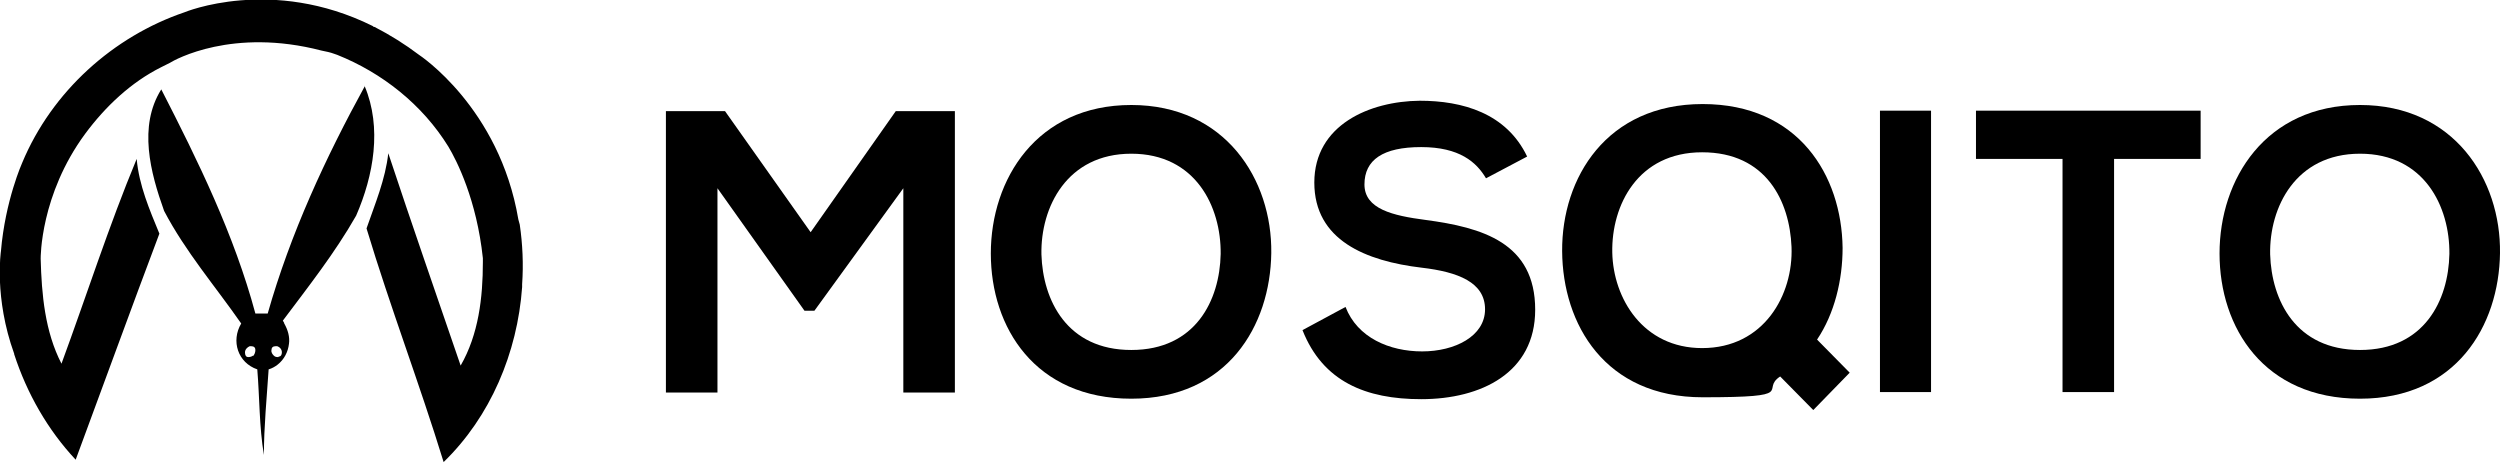
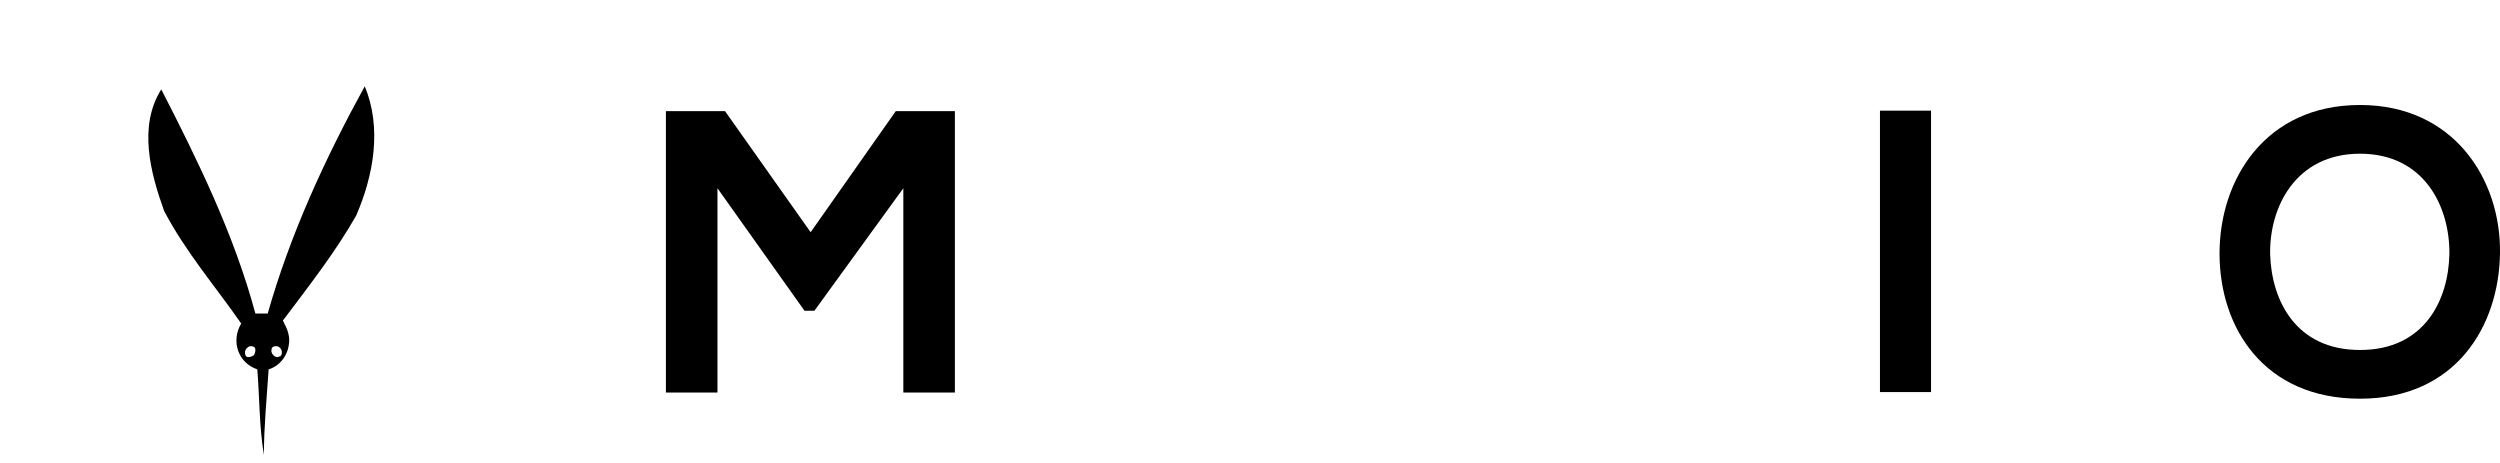
<svg xmlns="http://www.w3.org/2000/svg" id="Layer_1" version="1.1" viewBox="0 0 528.6 97.8">
  <polygon points="151.7 39.8 170.1 65.7 172.2 65.7 191 39.8 191 83 201.9 83 201.9 23.5 189.4 23.5 171.4 49.1 153.3 23.5 140.8 23.5 140.8 83 151.7 83 151.7 39.8" />
-   <path d="M239.2,22.2c-20,0-29.7,15.7-29.7,31.4s9.4,30.7,29.7,30.7,29.4-15.4,29.6-30.8c.2-15.5-9.7-31.3-29.6-31.3ZM239.2,74c-13.6,0-18.7-10.5-19-20.2-.2-10,5.4-21.3,19-21.3s19,11.2,18.9,21.2c-.2,9.8-5.3,20.3-18.9,20.3Z" />
-   <path d="M324.6,65.5c0-14.2-11.2-17.4-23.2-19-6.9-.9-12.9-2.3-12.9-7.5s3.9-7.9,12-7.9,11.7,3.2,13.7,6.6l8.7-4.6c-4.4-9.2-13.7-11.8-22.7-11.8-10.6.1-22.3,5.1-22.3,17.3s10.9,16.6,22.7,18c7.7.9,13.4,3.1,13.4,8.8s-6.4,8.9-13.3,8.9-13.7-2.9-16.2-9.4l-9.1,4.9c4.3,10.9,13.4,14.6,25.1,14.6,12.7,0,24.1-5.6,24.1-18.9Z" />
-   <path d="M384.2,71.8c3.7-5.5,5.4-12.6,5.4-19.4-.2-15.3-9.3-30.4-29.6-30.4s-29.8,15.6-29.7,31.1,9.1,30.9,29.7,30.9,12-1.5,16.4-4.4l7,7.1,7.7-7.9-6.9-7ZM359.9,73.6c-12.5,0-18.8-10.5-19-20.2-.2-10,5.4-21.2,19-21.2s18.5,10.4,18.9,20c.4,10.1-5.8,21.4-18.9,21.4Z" />
  <rect x="397.5" y="23.4" width="10.8" height="59.5" />
-   <path d="M447,82.9v-49.3h18.3v-10.2h-47.5v10.2h18.3v49.3h10.9Z" />
  <path d="M499,22.2c-20,0-29.7,15.7-29.7,31.4s9.4,30.7,29.7,30.7,29.4-15.4,29.6-30.8c.2-15.5-9.7-31.3-29.6-31.3ZM499,74c-13.6,0-18.7-10.5-19-20.2-.2-10,5.4-21.3,19-21.3s19,11.2,18.9,21.2c-.2,9.8-5.3,20.3-18.9,20.3Z" />
-   <path d="M3,74.9c2.7,8.3,7.1,16,13,22.3,5.9-15.9,11.7-31.9,17.7-47.8-2.1-5.1-4.3-10.2-4.8-15.8-5.9,14.2-10.6,28.9-15.9,43.3-3.5-6.8-4.2-14.6-4.4-22.2,0-.2-.1-13.5,9.4-26.4,4.3-5.8,9.7-10.9,16.1-14.1.6-.3,1.2-.6,1.8-.9h0c1.1-.7,13.3-7.5,32.1-2.6.5.1.9.2,1.4.3.9.2,1.5.5,1.9.6,9.5,3.8,18,10.5,23.5,19.4,1.8,3,6,11.3,7.3,23.6v.8c0,7.5-.9,15.3-4.7,21.9-5.1-14.9-10.3-29.8-15.3-44.9-.6,5.5-2.8,10.7-4.6,15.9,5,16.6,11.2,32.8,16.3,49.4,9.9-9.6,15.6-23.1,16.6-37h0v-.6c.3-4.2.1-8.5-.5-12.6,0,0-.1-.4-.3-1.1-4-23.7-21-34.8-21-34.8h0c-2.9-2.2-6.1-4.2-9.4-5.9,0,0,0,0-.1,0-.1,0-.2-.1-.3-.2-21.4-10.6-39.8-2.9-39.8-2.9h0C24,7.7,11,19.3,4.7,34.4c0,0-3.6,8-4.5,18.7H.2c0,0-1.5,9.8,2.8,21.7h0Z" />
  <path d="M77.2,18.1c-8.4,15.3-15.8,31.3-20.6,48.2-.6,0-1.9,0-2.6,0-4.5-16.7-12.1-32.2-19.9-47.4-4.9,7.8-2.3,17.6.6,25.7,4.5,8.6,10.8,15.9,16.3,23.8-2.2,3.7-.7,8.3,3.4,9.7.5,6,.4,12.1,1.4,18.1,0-6,.6-12,1-18.1.7-.2,1.4-.6,1.9-1,1.4-1.1,2.2-2.7,2.4-4.4.2-1.4-.2-2.9-1-4.3h0c0-.2-.2-.4-.3-.6,5.4-7.2,11-14.3,15.5-22.2,3.7-8.5,5.5-18.6,1.8-27.4ZM53.5,75.2c-.3.2-.6.3-1,.3-.5,0-.7-.4-.7-1s.5-1.1,1-1.3c.1,0,.2,0,.3,0,.6,0,.9.3.9.8,0,.5-.2,1-.5,1.3ZM58.9,75.5c-.4,0-.7,0-1-.3-.3-.3-.6-.7-.5-1.2,0-.5.3-.8.9-.8s.2,0,.3,0c.6.2,1,.7,1,1.3,0,.5-.2.9-.7.9Z" />
</svg>